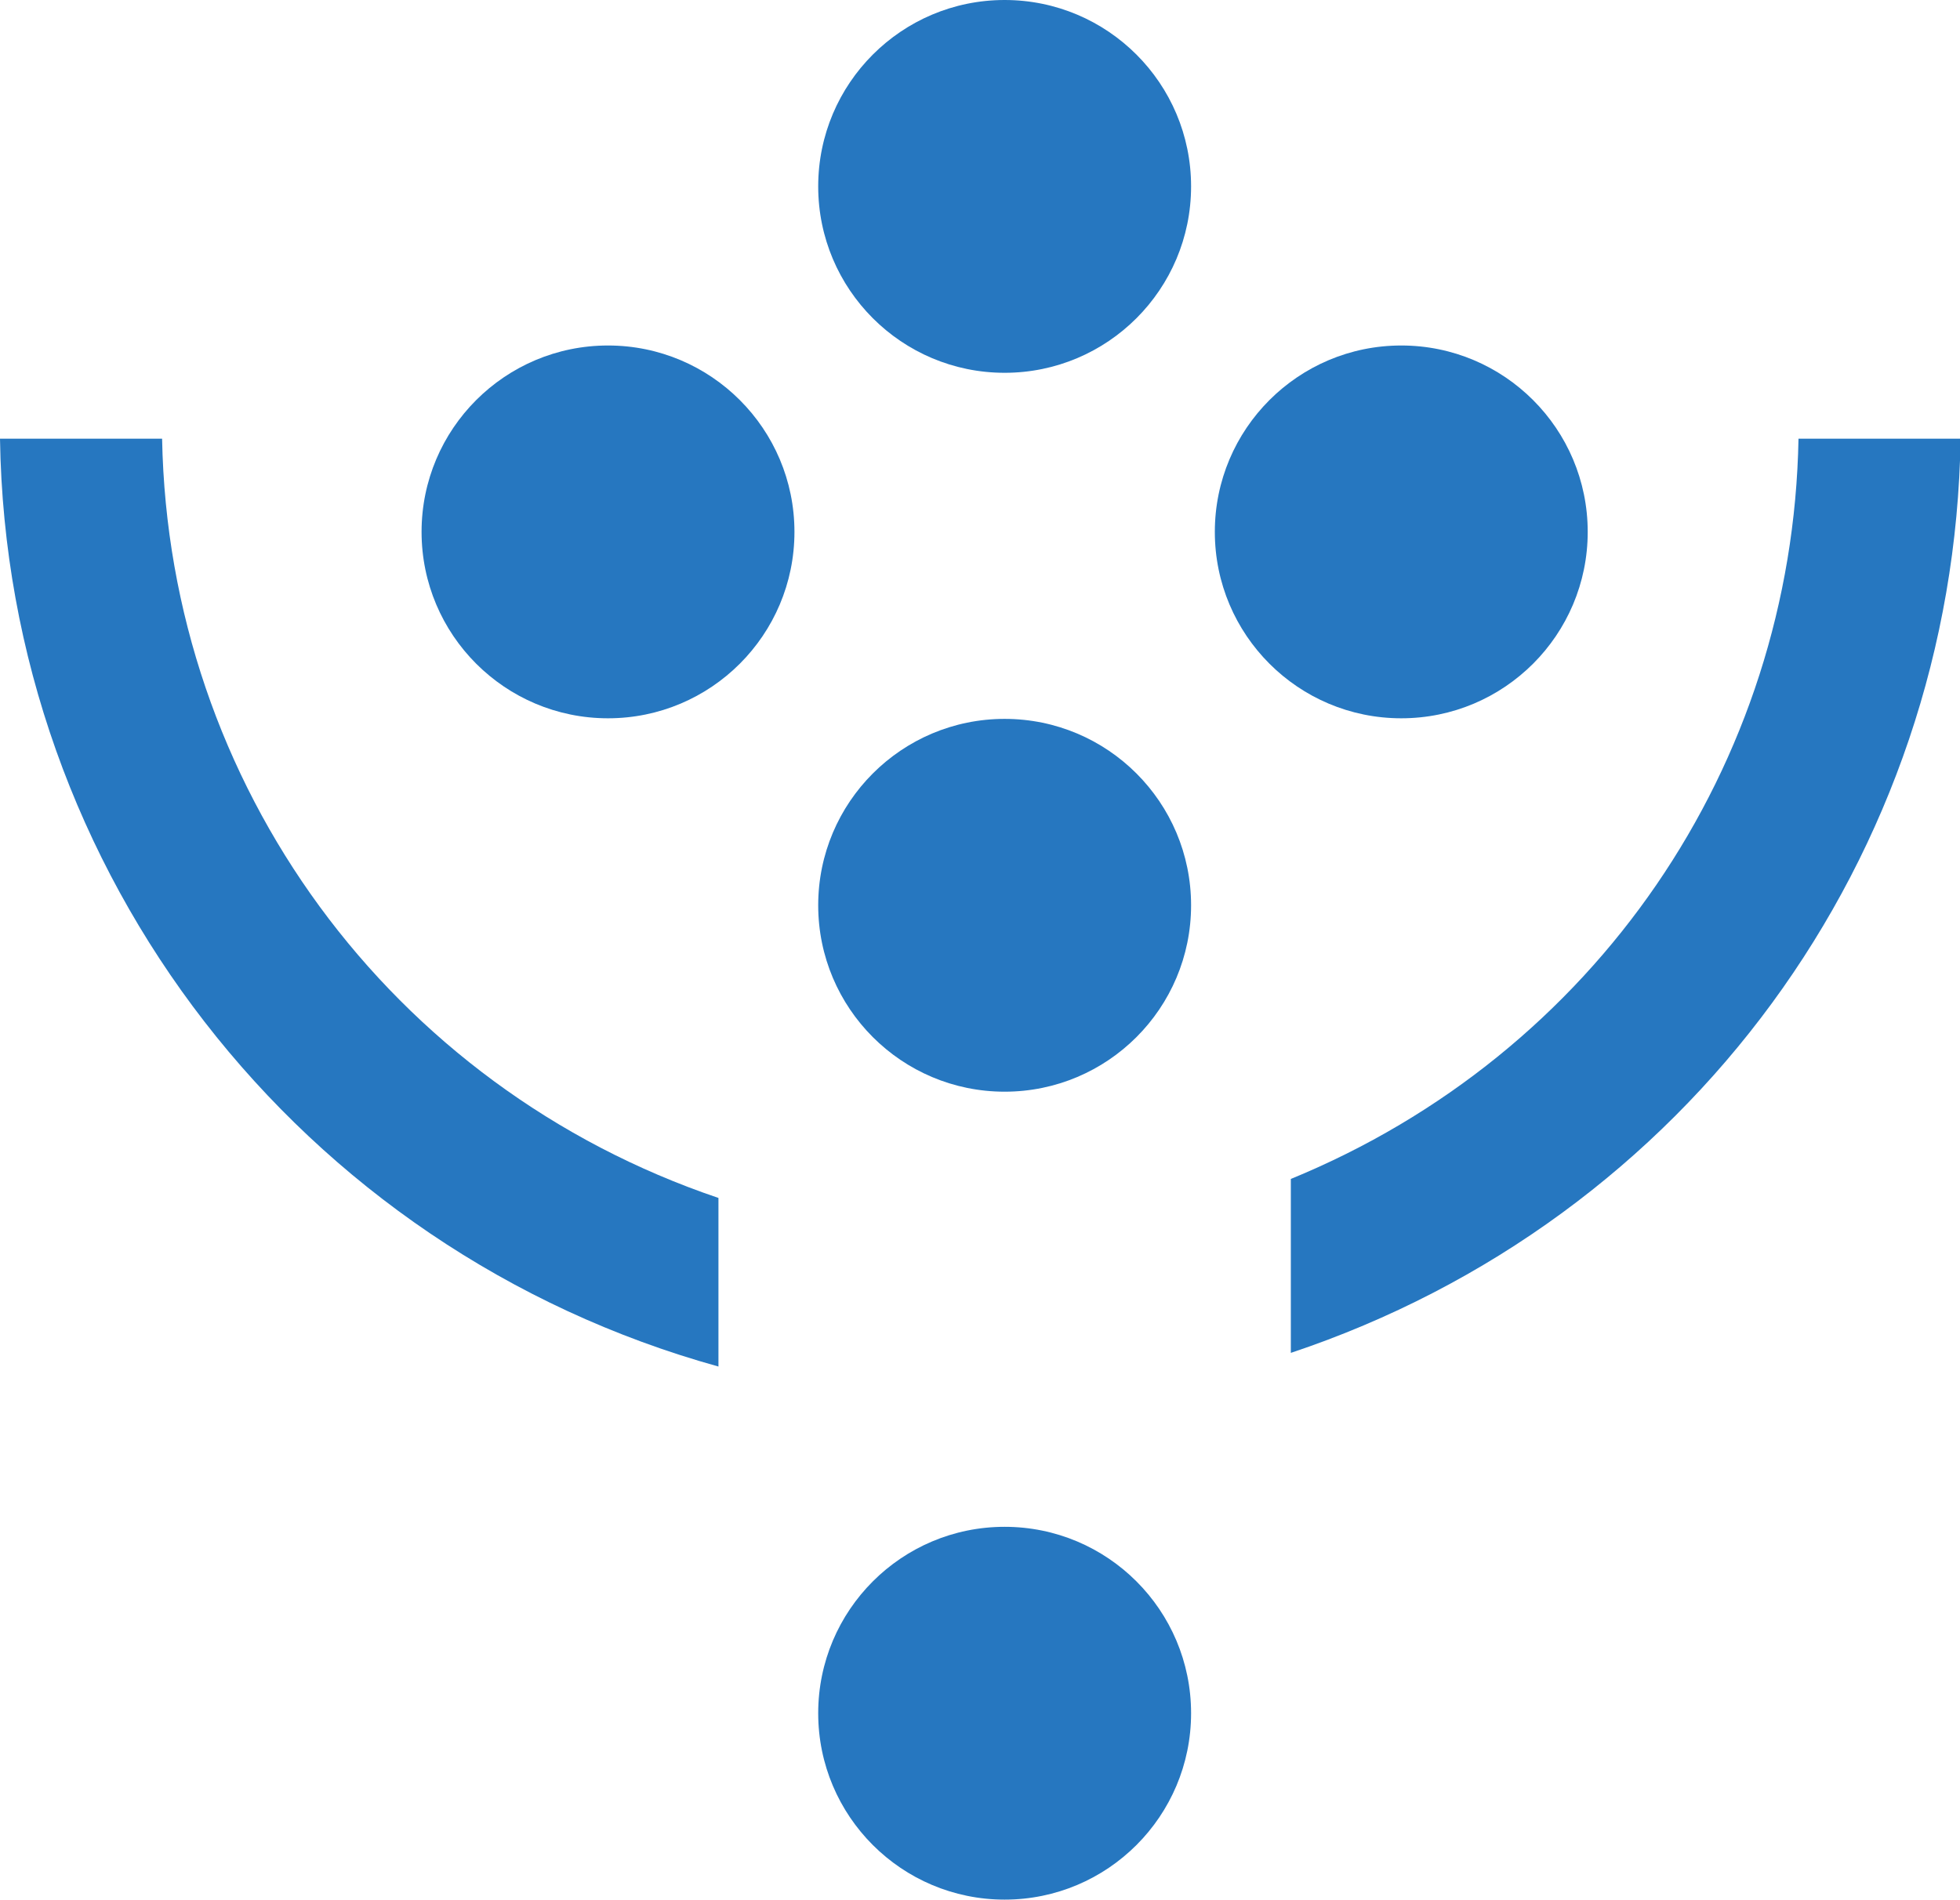
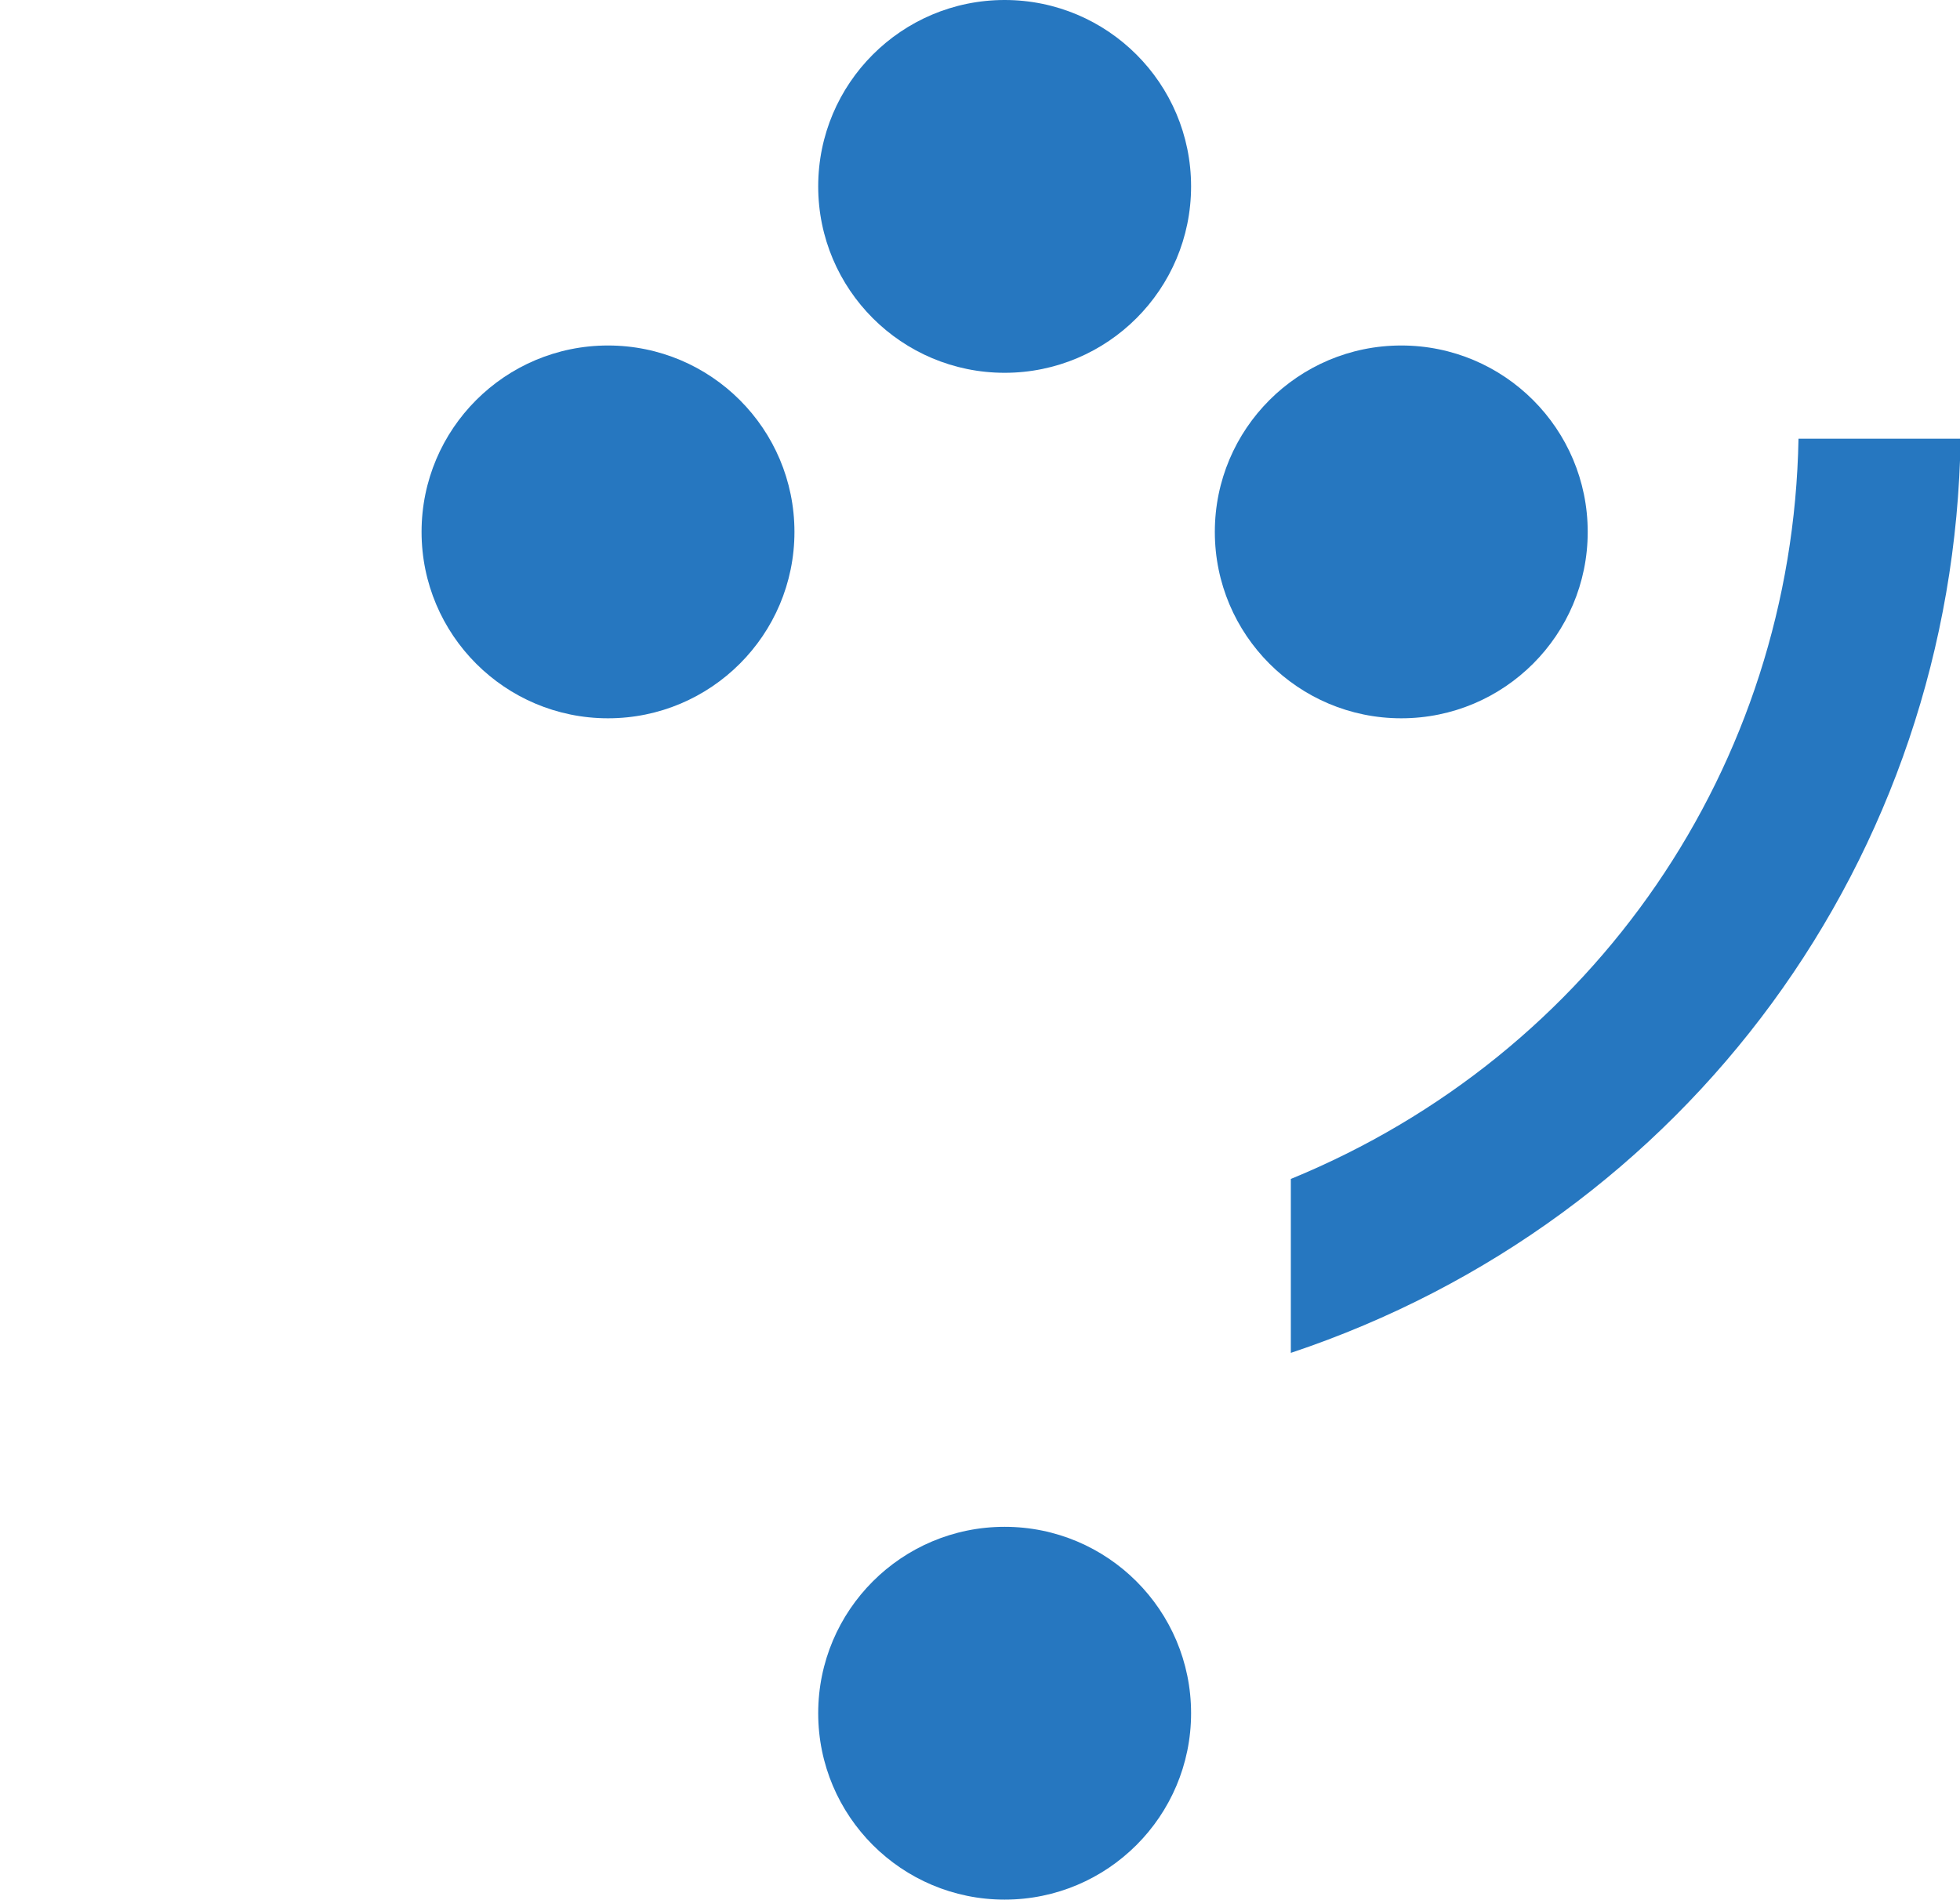
<svg xmlns="http://www.w3.org/2000/svg" id="Layer_1" data-name="Layer 1" viewBox="0 0 33.01 32">
  <defs>
    <style>
      .cls-1 {
        fill: #2677C0;
        stroke-width: 0px;
      }
    </style>
  </defs>
  <circle class="cls-1" cx="10.24" cy="8.96" r="3.14" />
-   <circle class="cls-1" cx="16.92" cy="15.25" r="3.14" />
  <circle class="cls-1" cx="16.92" cy="28.86" r="3.14" />
  <circle class="cls-1" cx="16.92" cy="3.14" r="3.14" />
  <circle class="cls-1" cx="23.6" cy="8.96" r="3.14" />
-   <path class="cls-1" d="M12.1,23.02v-2.84c-5.53-1.87-9.26-6.96-9.37-12.79H0c.11,7.31,5.04,13.67,12.1,15.63Z" />
  <path class="cls-1" d="M21.74,19.87v2.92c6.68-2.23,11.17-8.35,11.28-15.4h-2.73c-.1,5.51-3.43,10.37-8.55,12.47Z" />
</svg>